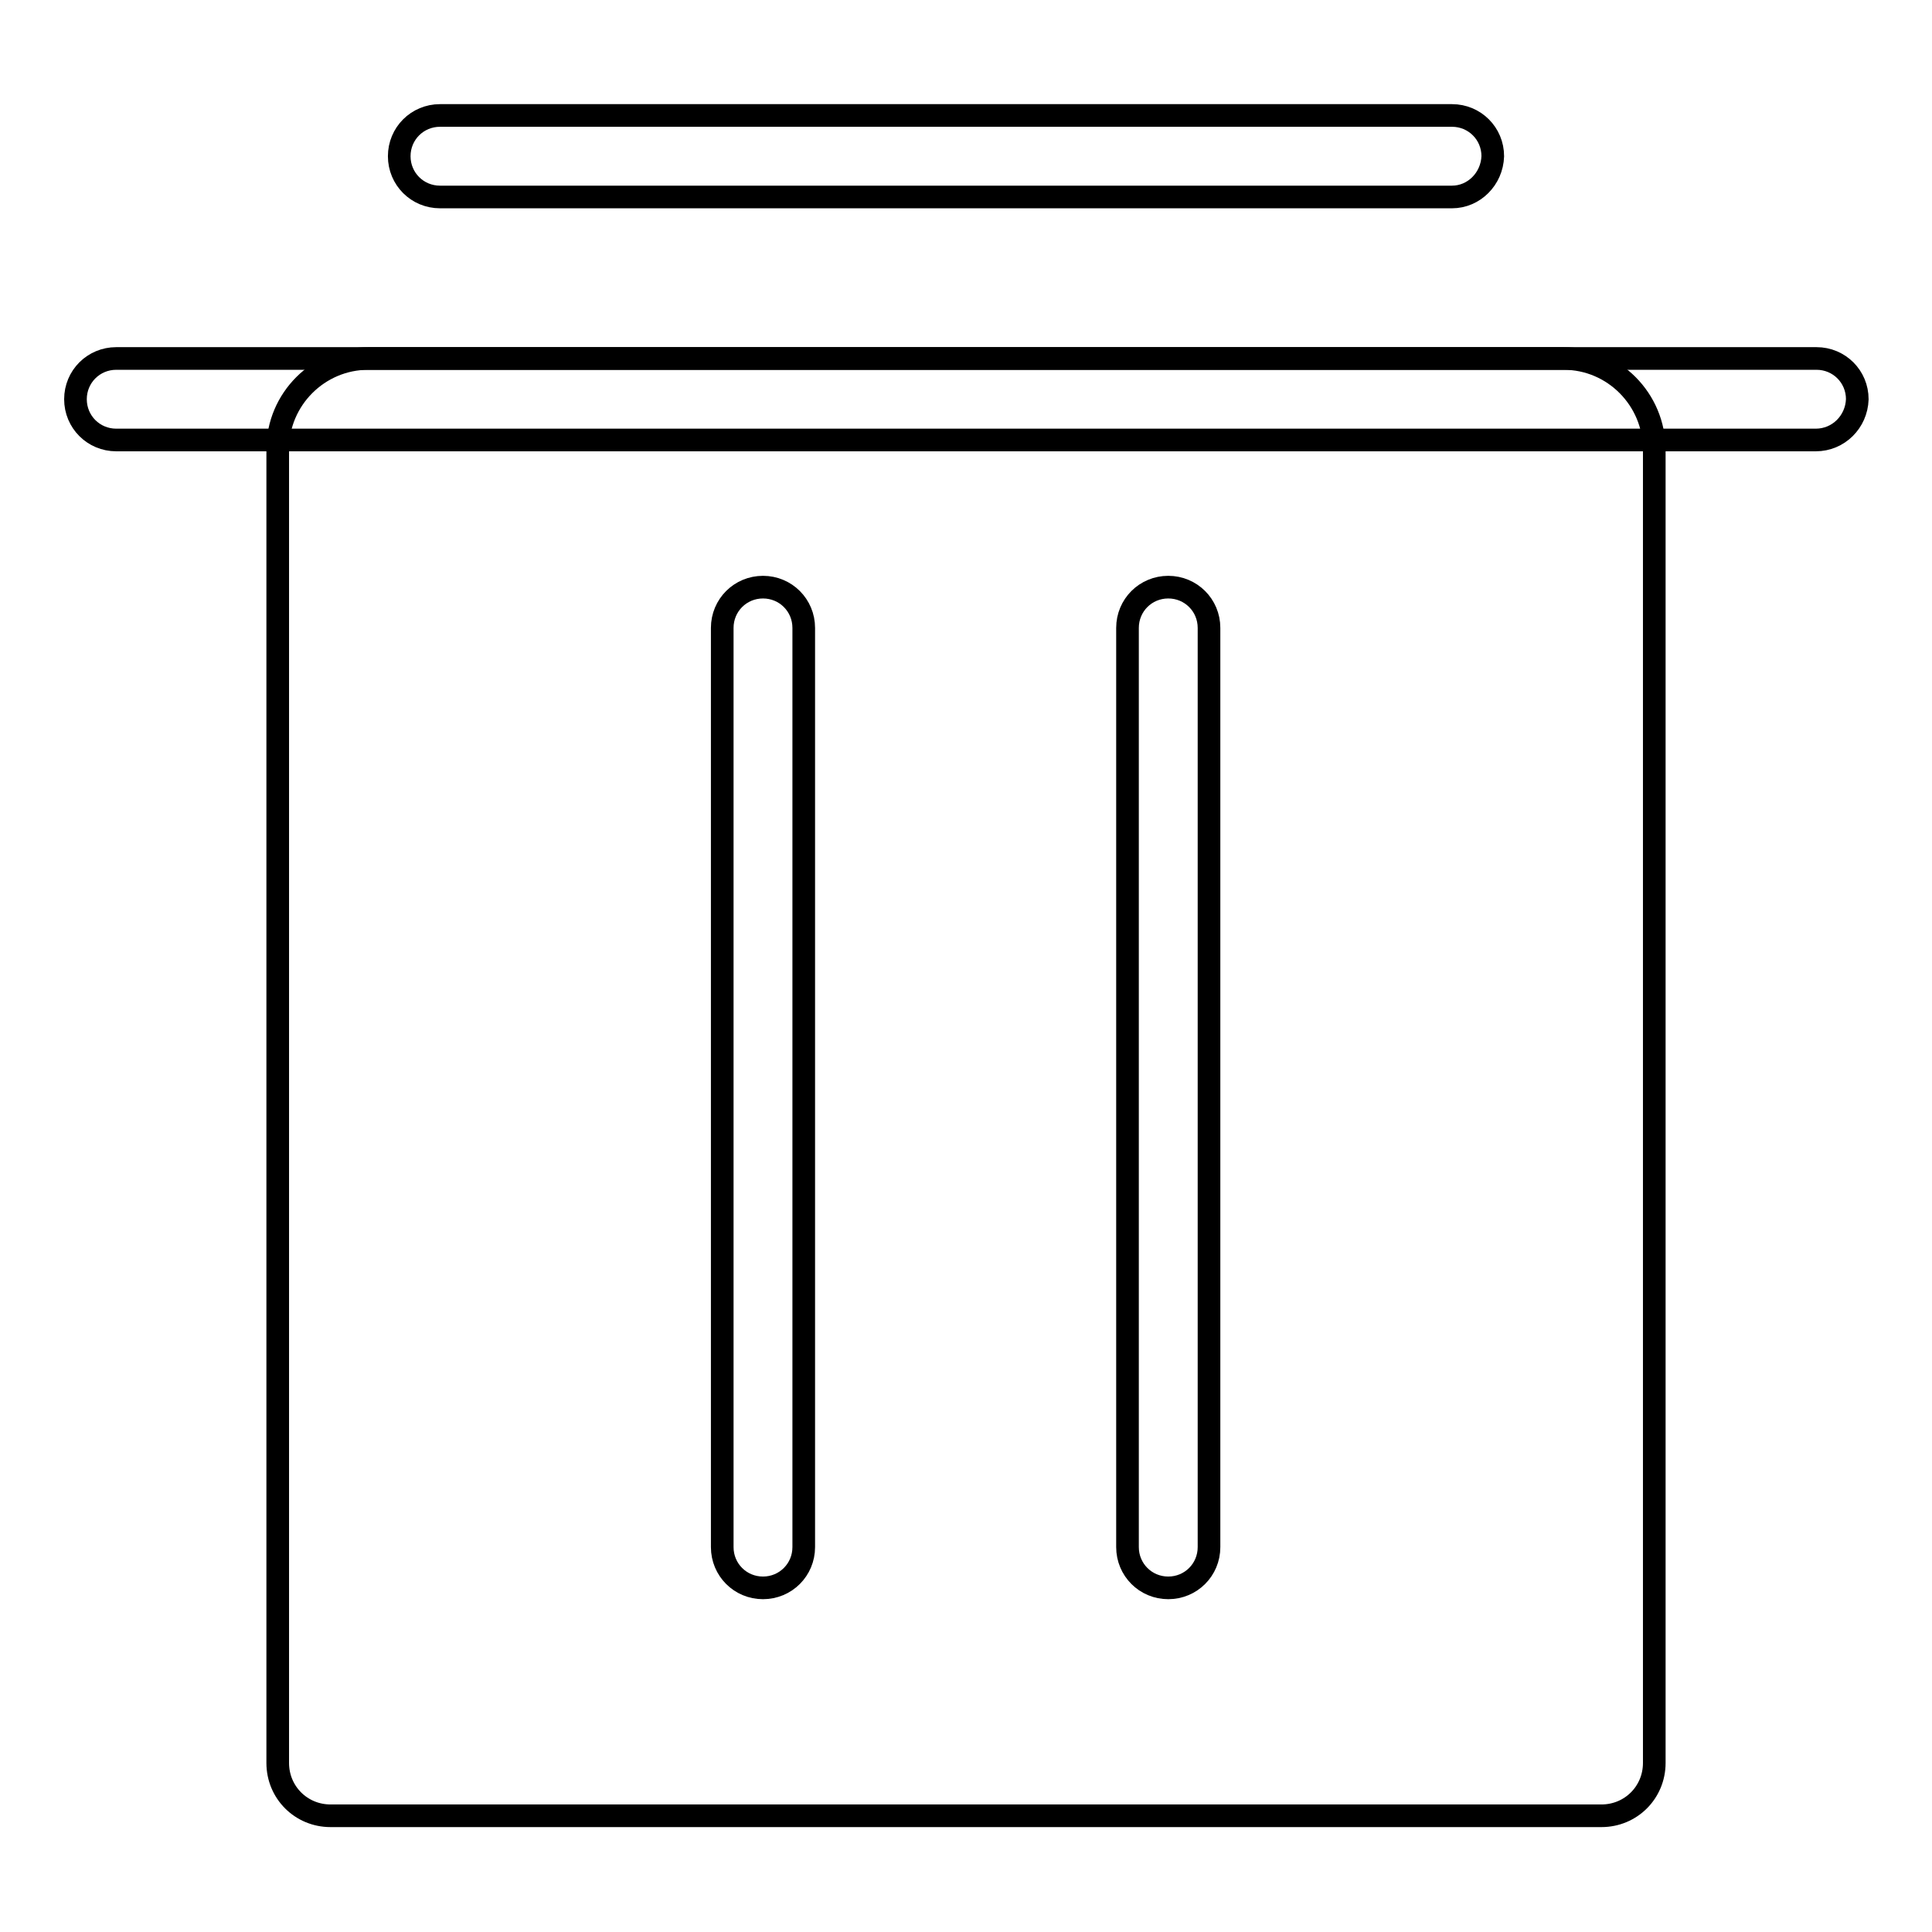
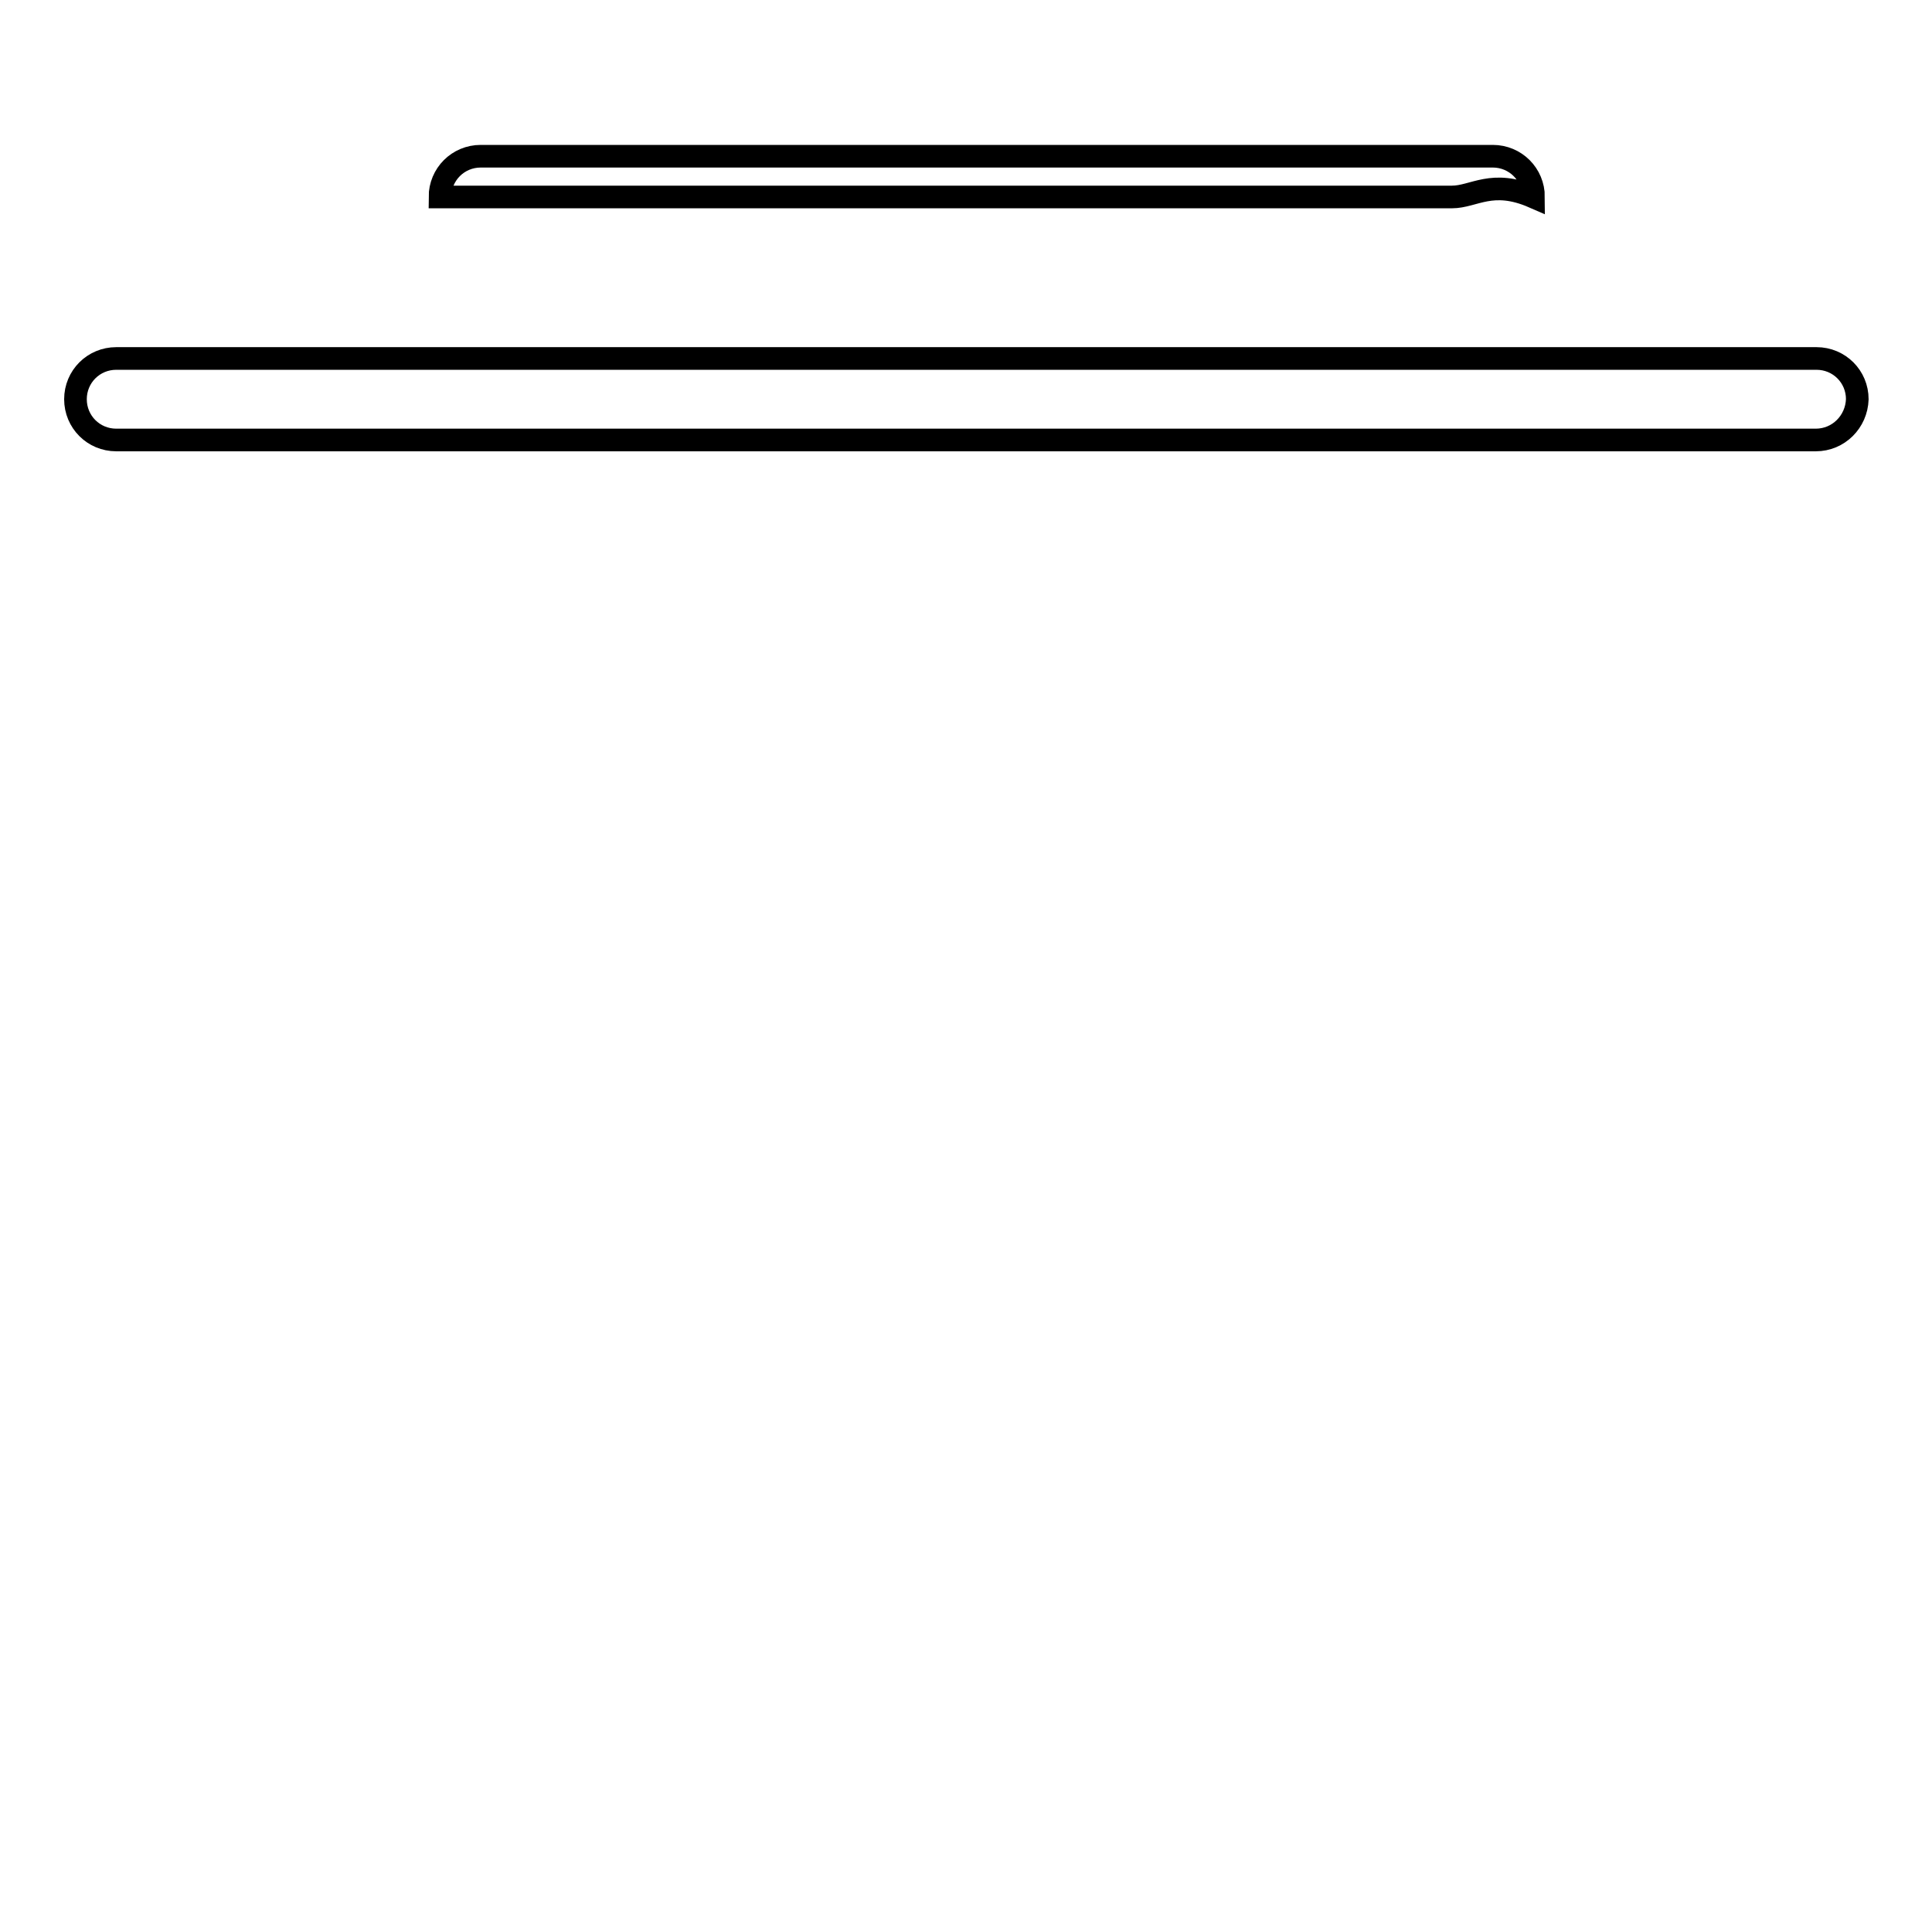
<svg xmlns="http://www.w3.org/2000/svg" version="1.1" x="0px" y="0px" viewBox="0 0 256 256" enable-background="new 0 0 256 256" xml:space="preserve">
  <g>
-     <path stroke-width="3" fill-opacity="0" stroke="#000000" d="M240.6,58.3H15.4c-3,0-5.4-2.4-5.4-5.4c0-3,2.4-5.4,5.4-5.4h225.3c3,0,5.4,2.4,5.4,5.4 C246,55.9,243.6,58.3,240.6,58.3z M192.4,26.1H58.3c-3,0-5.4-2.4-5.4-5.4c0-3,2.4-5.4,5.4-5.4h134.1c3,0,5.4,2.4,5.4,5.4 C197.7,23.7,195.3,26.1,192.4,26.1z" />
-     <path stroke-width="3" fill-opacity="0" stroke="#000000" d="M207.2,47.5H48.8c-6.6,0-12,5.4-12,12v174.1c0,3.9,3.1,7,7,7l0,0h168.4c3.9,0,7-3.1,7-7l0,0V59.6 C219.2,52.9,213.8,47.5,207.2,47.5z M106.5,205c0,3-2.4,5.4-5.4,5.4c-3,0-5.4-2.4-5.4-5.4V83.2c0-3,2.4-5.4,5.4-5.4 c3,0,5.4,2.4,5.4,5.4V205z M160.2,205c0,3-2.4,5.4-5.4,5.4c-3,0-5.4-2.4-5.4-5.4V83.2c0-3,2.4-5.4,5.4-5.4c3,0,5.4,2.4,5.4,5.4V205 z" />
+     <path stroke-width="3" fill-opacity="0" stroke="#000000" d="M240.6,58.3H15.4c-3,0-5.4-2.4-5.4-5.4c0-3,2.4-5.4,5.4-5.4h225.3c3,0,5.4,2.4,5.4,5.4 C246,55.9,243.6,58.3,240.6,58.3z M192.4,26.1H58.3c0-3,2.4-5.4,5.4-5.4h134.1c3,0,5.4,2.4,5.4,5.4 C197.7,23.7,195.3,26.1,192.4,26.1z" />
  </g>
</svg>